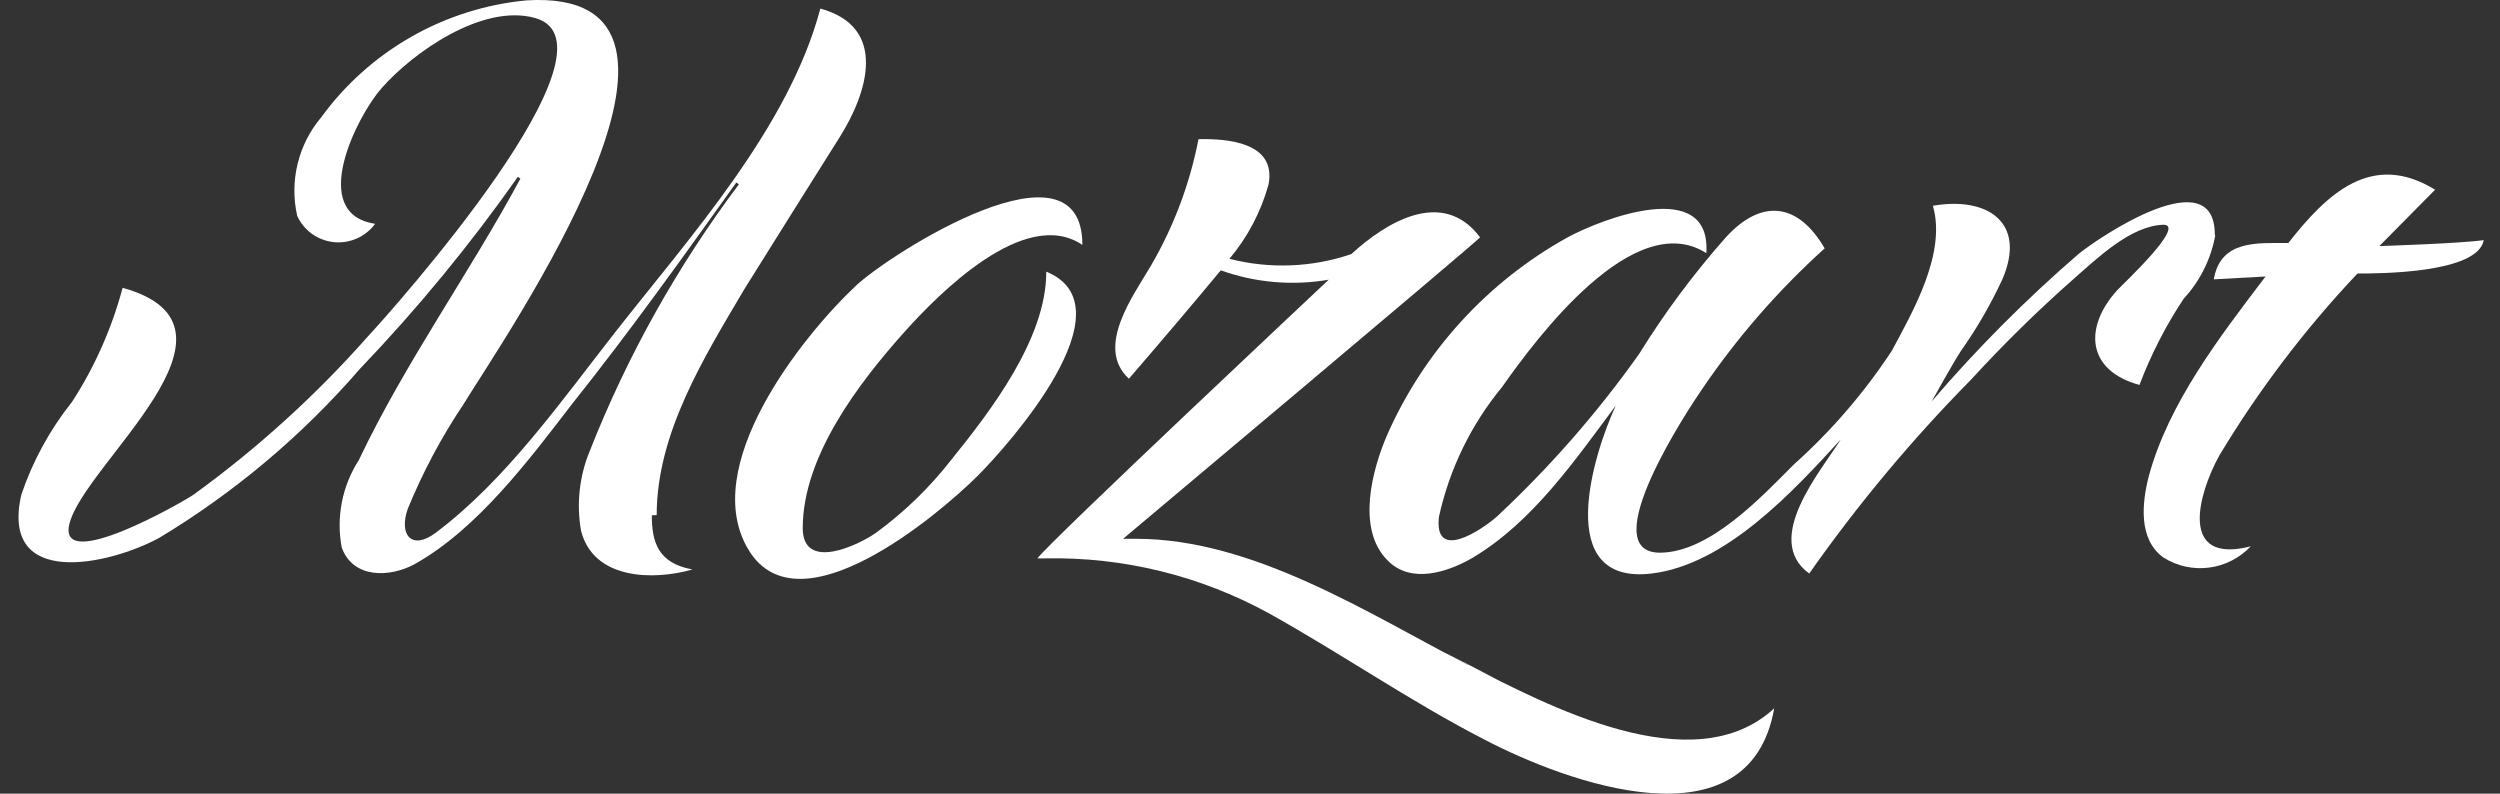
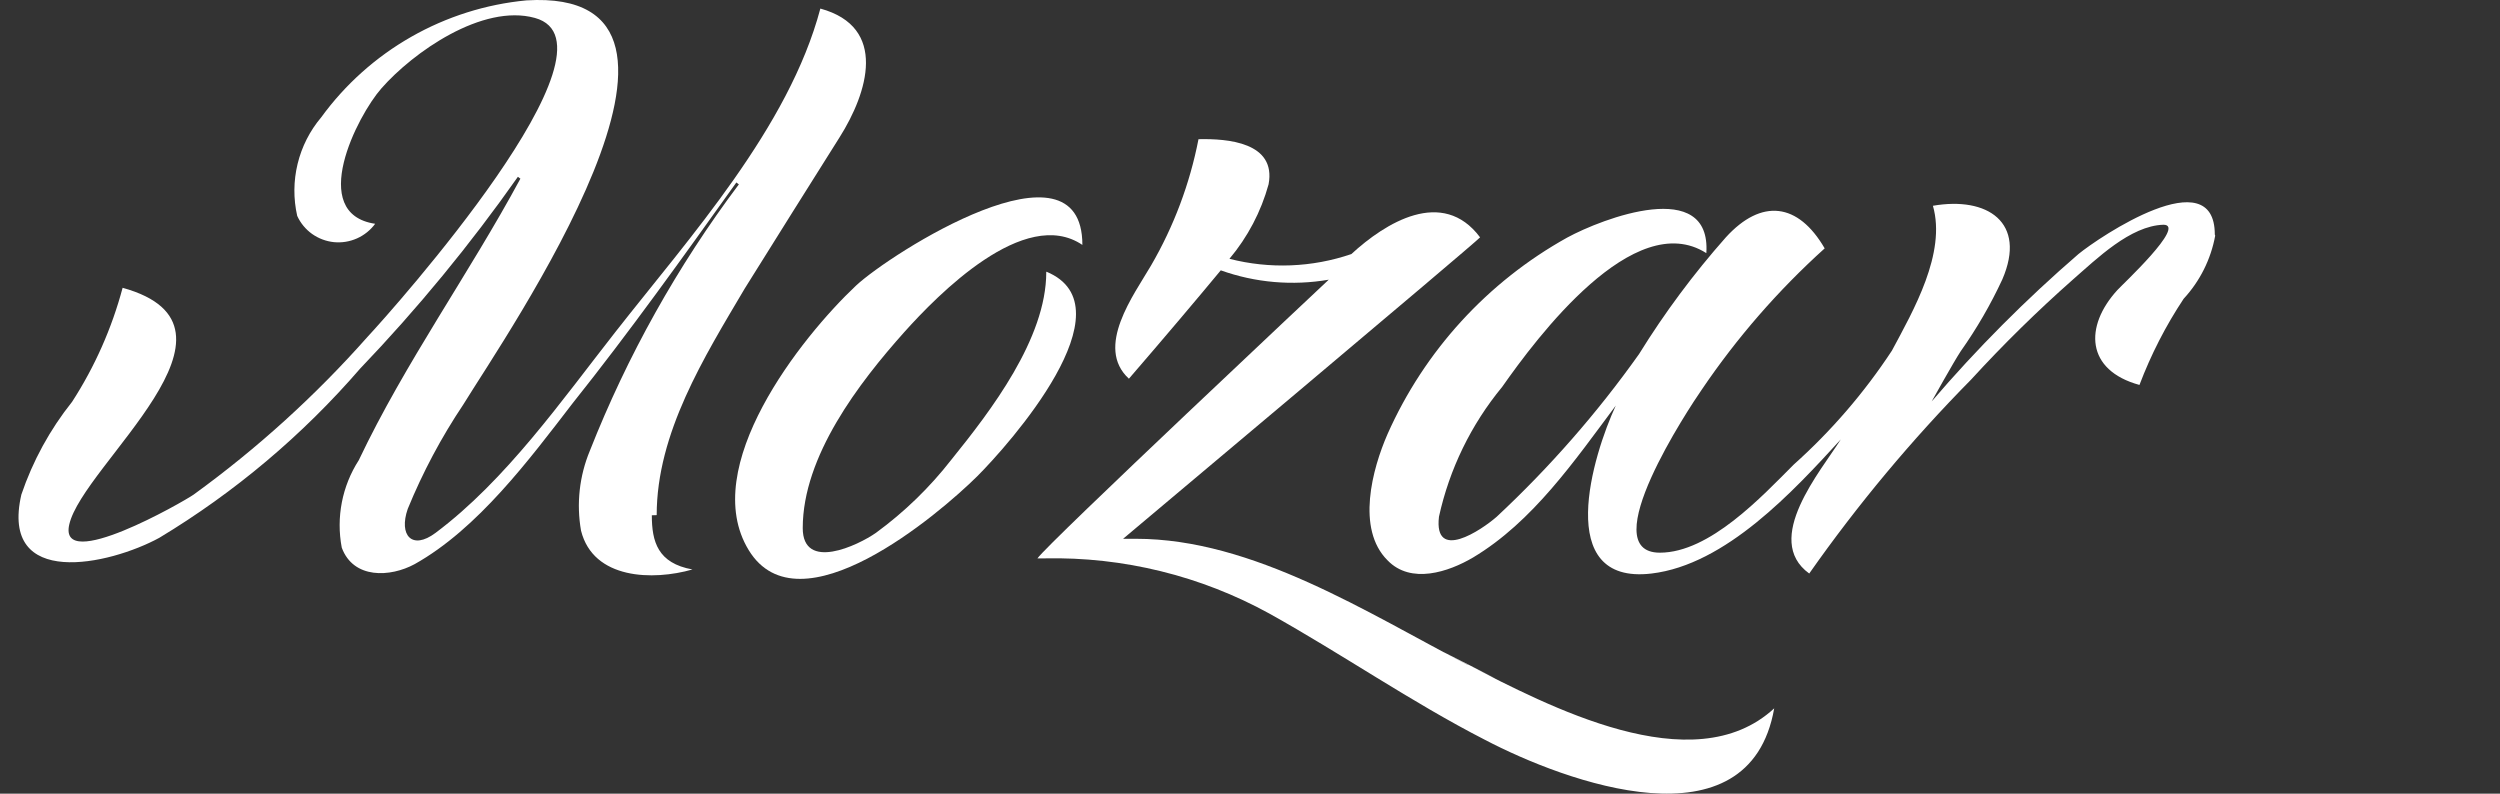
<svg xmlns="http://www.w3.org/2000/svg" width="126" height="40" viewBox="0 0 126 40" fill="none">
  <rect x="0" y="0" width="126" height="40" fill="#333333" stroke="none" />
  <path d="M33.097 25.963C33.097 21.825 35.487 18.008 37.536 14.54C39.127 11.979 40.718 9.466 42.316 6.919C43.732 4.676 44.767 1.368 41.346 0.432C39.755 6.431 34.76 11.952 31.021 16.725C28.314 20.176 25.501 24.202 21.95 26.858C20.759 27.749 20.09 26.971 20.55 25.649C21.305 23.804 22.244 22.041 23.353 20.385C25.467 16.933 37.669 -0.663 26.532 0.019C24.488 0.213 22.509 0.839 20.726 1.856C18.942 2.872 17.395 4.256 16.187 5.916C15.616 6.593 15.209 7.394 15 8.256C14.79 9.117 14.783 10.015 14.979 10.88C15.144 11.243 15.402 11.556 15.726 11.788C16.052 12.02 16.432 12.163 16.829 12.204C17.226 12.243 17.626 12.178 17.991 12.016C18.355 11.854 18.671 11.6 18.908 11.279C15.494 10.77 18 5.837 19.226 4.451C20.817 2.638 24.316 0.173 26.959 0.904C31.738 2.225 19.789 15.622 18.526 16.974C15.903 19.938 12.963 22.605 9.758 24.929C9.236 25.294 2.93 28.906 3.49 26.438C4.173 23.416 13.292 16.479 6.18 14.505C5.637 16.542 4.778 18.481 3.633 20.252C2.516 21.651 1.651 23.233 1.076 24.929C-0.023 29.709 5.515 28.476 8.027 27.107C11.829 24.816 15.244 21.939 18.147 18.582C21.038 15.562 23.697 12.329 26.102 8.91L26.228 9.005C23.65 13.785 20.424 18.265 18.082 23.195C17.242 24.5 16.935 26.077 17.225 27.602C17.812 29.193 19.673 29.098 20.899 28.432C24.081 26.65 26.675 23.164 28.854 20.333C31.749 16.704 34.439 12.935 37.112 9.197L37.239 9.292C34.145 13.411 31.618 17.928 29.728 22.72C29.2 23.992 29.046 25.389 29.284 26.745C29.902 29.21 32.91 29.272 34.9 28.701C33.149 28.384 32.852 27.302 32.852 25.97" fill="white" />
  <path d="M52.732 13.713C52.732 17.07 49.932 20.712 47.952 23.164C46.862 24.565 45.582 25.807 44.149 26.854C43.244 27.489 40.458 28.811 40.458 26.615C40.458 22.99 43.292 19.296 45.579 16.735C47.249 14.874 51.639 10.371 54.552 12.344C54.552 6.602 44.88 12.774 43.145 14.393C40.359 17.018 35.19 23.556 37.734 27.725C40.277 31.894 47.293 25.943 49.253 24.004C50.844 22.413 57.034 15.468 52.739 13.693C52.739 17.814 53.63 14.058 52.739 13.693" fill="white" />
  <path d="M73.985 33.519C68.929 30.893 63.152 27.155 57.256 27.155H56.604C56.604 27.155 74.357 12.249 74.596 11.962C72.705 9.432 69.816 11.231 68.109 12.805C66.128 13.482 63.992 13.565 61.964 13.044C62.884 11.949 63.557 10.668 63.937 9.289C64.333 7.172 61.868 6.981 60.404 7.015C59.969 9.255 59.161 11.406 58.014 13.379C57.153 14.857 55.163 17.496 56.897 19.087C58.666 17.039 60.414 14.97 61.527 13.625C63.27 14.249 65.145 14.411 66.969 14.096C66.969 14.096 52.763 27.428 52.288 28.142H52.657C56.611 28.059 60.517 29.02 63.982 30.927C67.659 32.976 71.127 35.383 74.849 37.291C78.891 39.405 88.164 42.843 89.42 35.7C85.323 39.487 77.952 35.523 73.975 33.505C69.68 31.276 78.522 35.796 73.975 33.505" fill="white" />
-   <path d="M119.929 12.392L122.728 9.562C119.547 7.602 117.286 9.753 115.33 12.249C113.739 12.249 111.916 12.092 111.575 14.079L114.183 13.935C111.878 16.974 109.301 20.299 108.297 24.007C107.956 25.342 107.758 27.189 109.045 28.104C109.73 28.534 110.544 28.712 111.346 28.606C112.146 28.5 112.885 28.121 113.439 27.534C109.792 28.473 110.779 24.908 111.848 22.966C113.833 19.664 116.17 16.586 118.816 13.785C119.881 13.785 124.876 13.785 125.18 12.102C123.968 12.276 119.912 12.402 119.912 12.402" fill="white" />
  <path d="M111.626 11.819C111.626 8.032 105.822 11.931 104.753 12.805C102.104 15.093 99.631 17.576 97.355 20.234C97.355 20.234 98.471 18.23 98.819 17.704C99.627 16.562 100.33 15.348 100.919 14.079C102.162 11.201 100.158 9.893 97.419 10.371C98.102 12.761 96.433 15.653 95.351 17.674C93.957 19.794 92.294 21.724 90.403 23.416C88.812 25.007 86.173 27.855 83.657 27.855C80.287 27.855 85.153 20.521 85.774 19.63C87.543 17.019 89.621 14.631 91.964 12.518C90.625 10.214 88.782 9.989 86.983 11.962C85.359 13.796 83.895 15.765 82.606 17.848C80.499 20.814 78.097 23.56 75.436 26.042C74.657 26.725 72.254 28.333 72.524 26.042C73.052 23.64 74.143 21.397 75.709 19.5C77.44 17.035 82.356 10.432 85.999 12.758C86.255 8.906 80.765 11.006 78.983 11.976C74.973 14.207 71.796 17.682 69.932 21.877C69.168 23.625 68.341 26.656 69.932 28.241C71.11 29.463 73.005 28.828 74.244 28.097C77.252 26.298 79.366 23.212 81.435 20.443C80.291 22.911 78.253 29.497 83.234 28.906C86.989 28.462 90.403 24.738 92.776 22.146C91.776 23.737 88.816 27.189 91.185 28.906C93.63 25.425 96.361 22.153 99.349 19.125C100.971 17.354 102.686 15.669 104.487 14.079C105.665 13.055 107.368 11.375 109.038 11.327C110.216 11.327 106.938 14.366 106.713 14.622C105.043 16.452 105.122 18.66 107.829 19.401C108.407 17.875 109.153 16.418 110.055 15.059C110.877 14.17 111.428 13.067 111.646 11.877" fill="white" />
</svg>